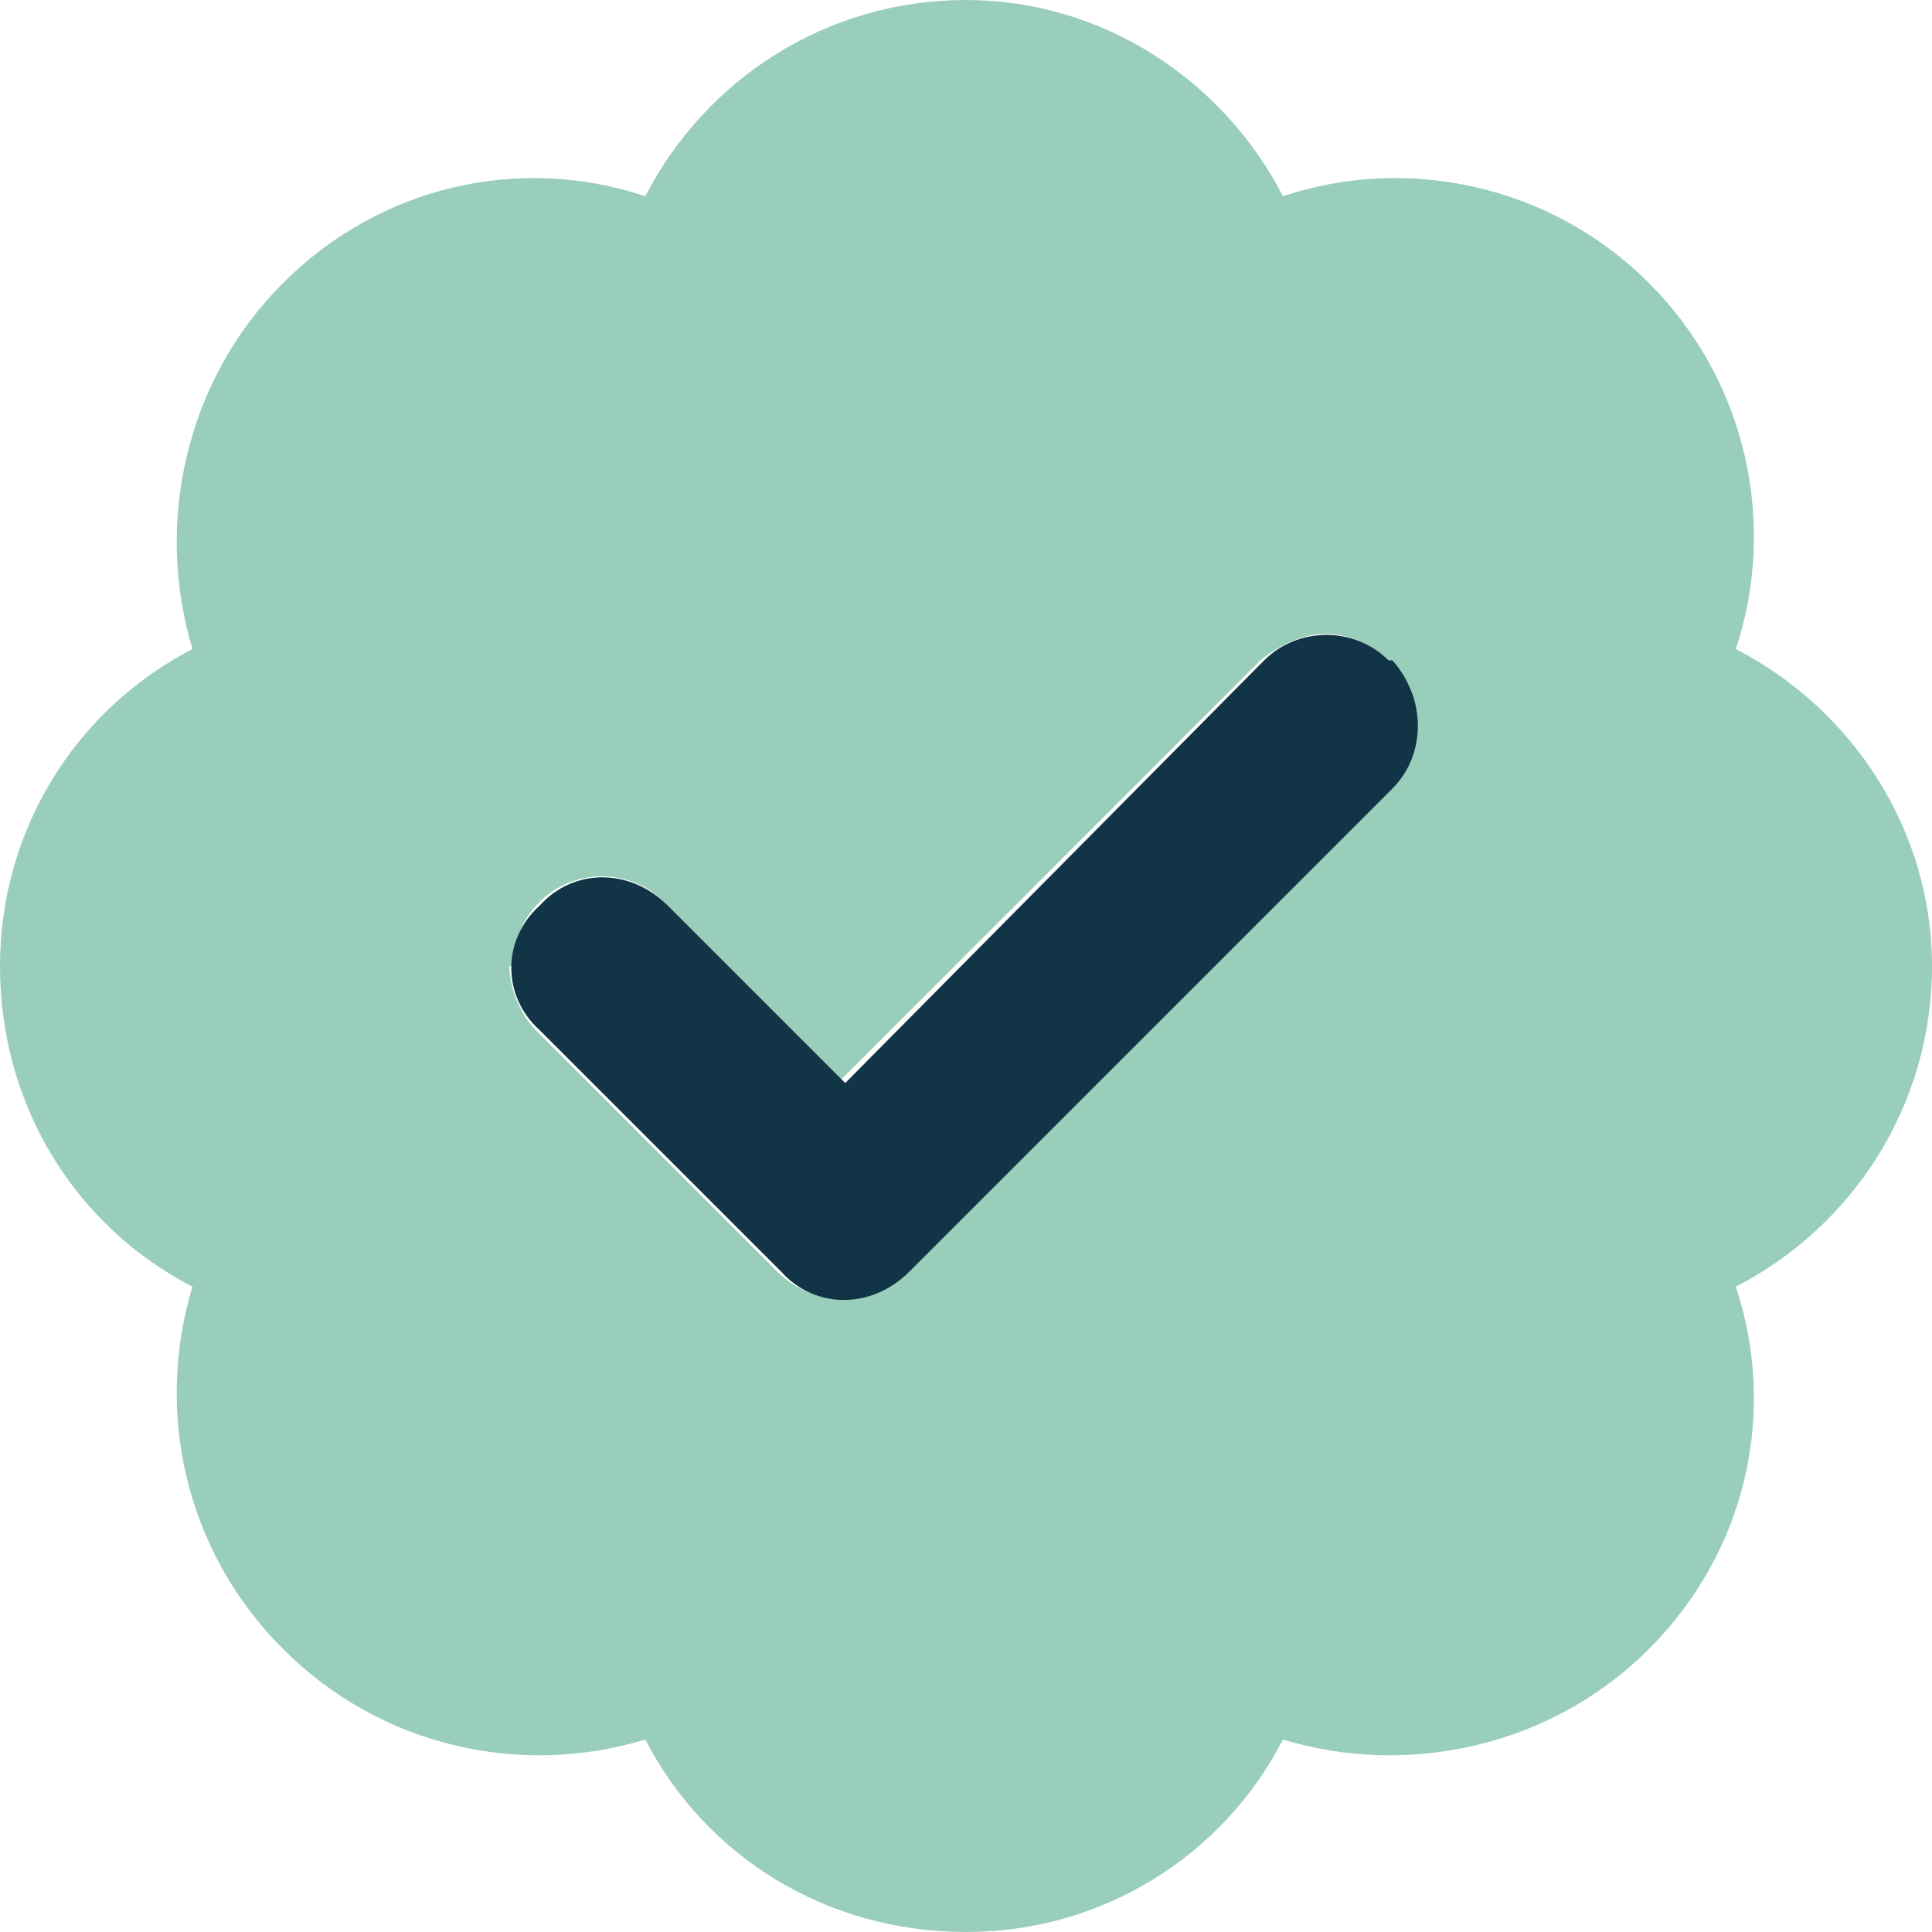
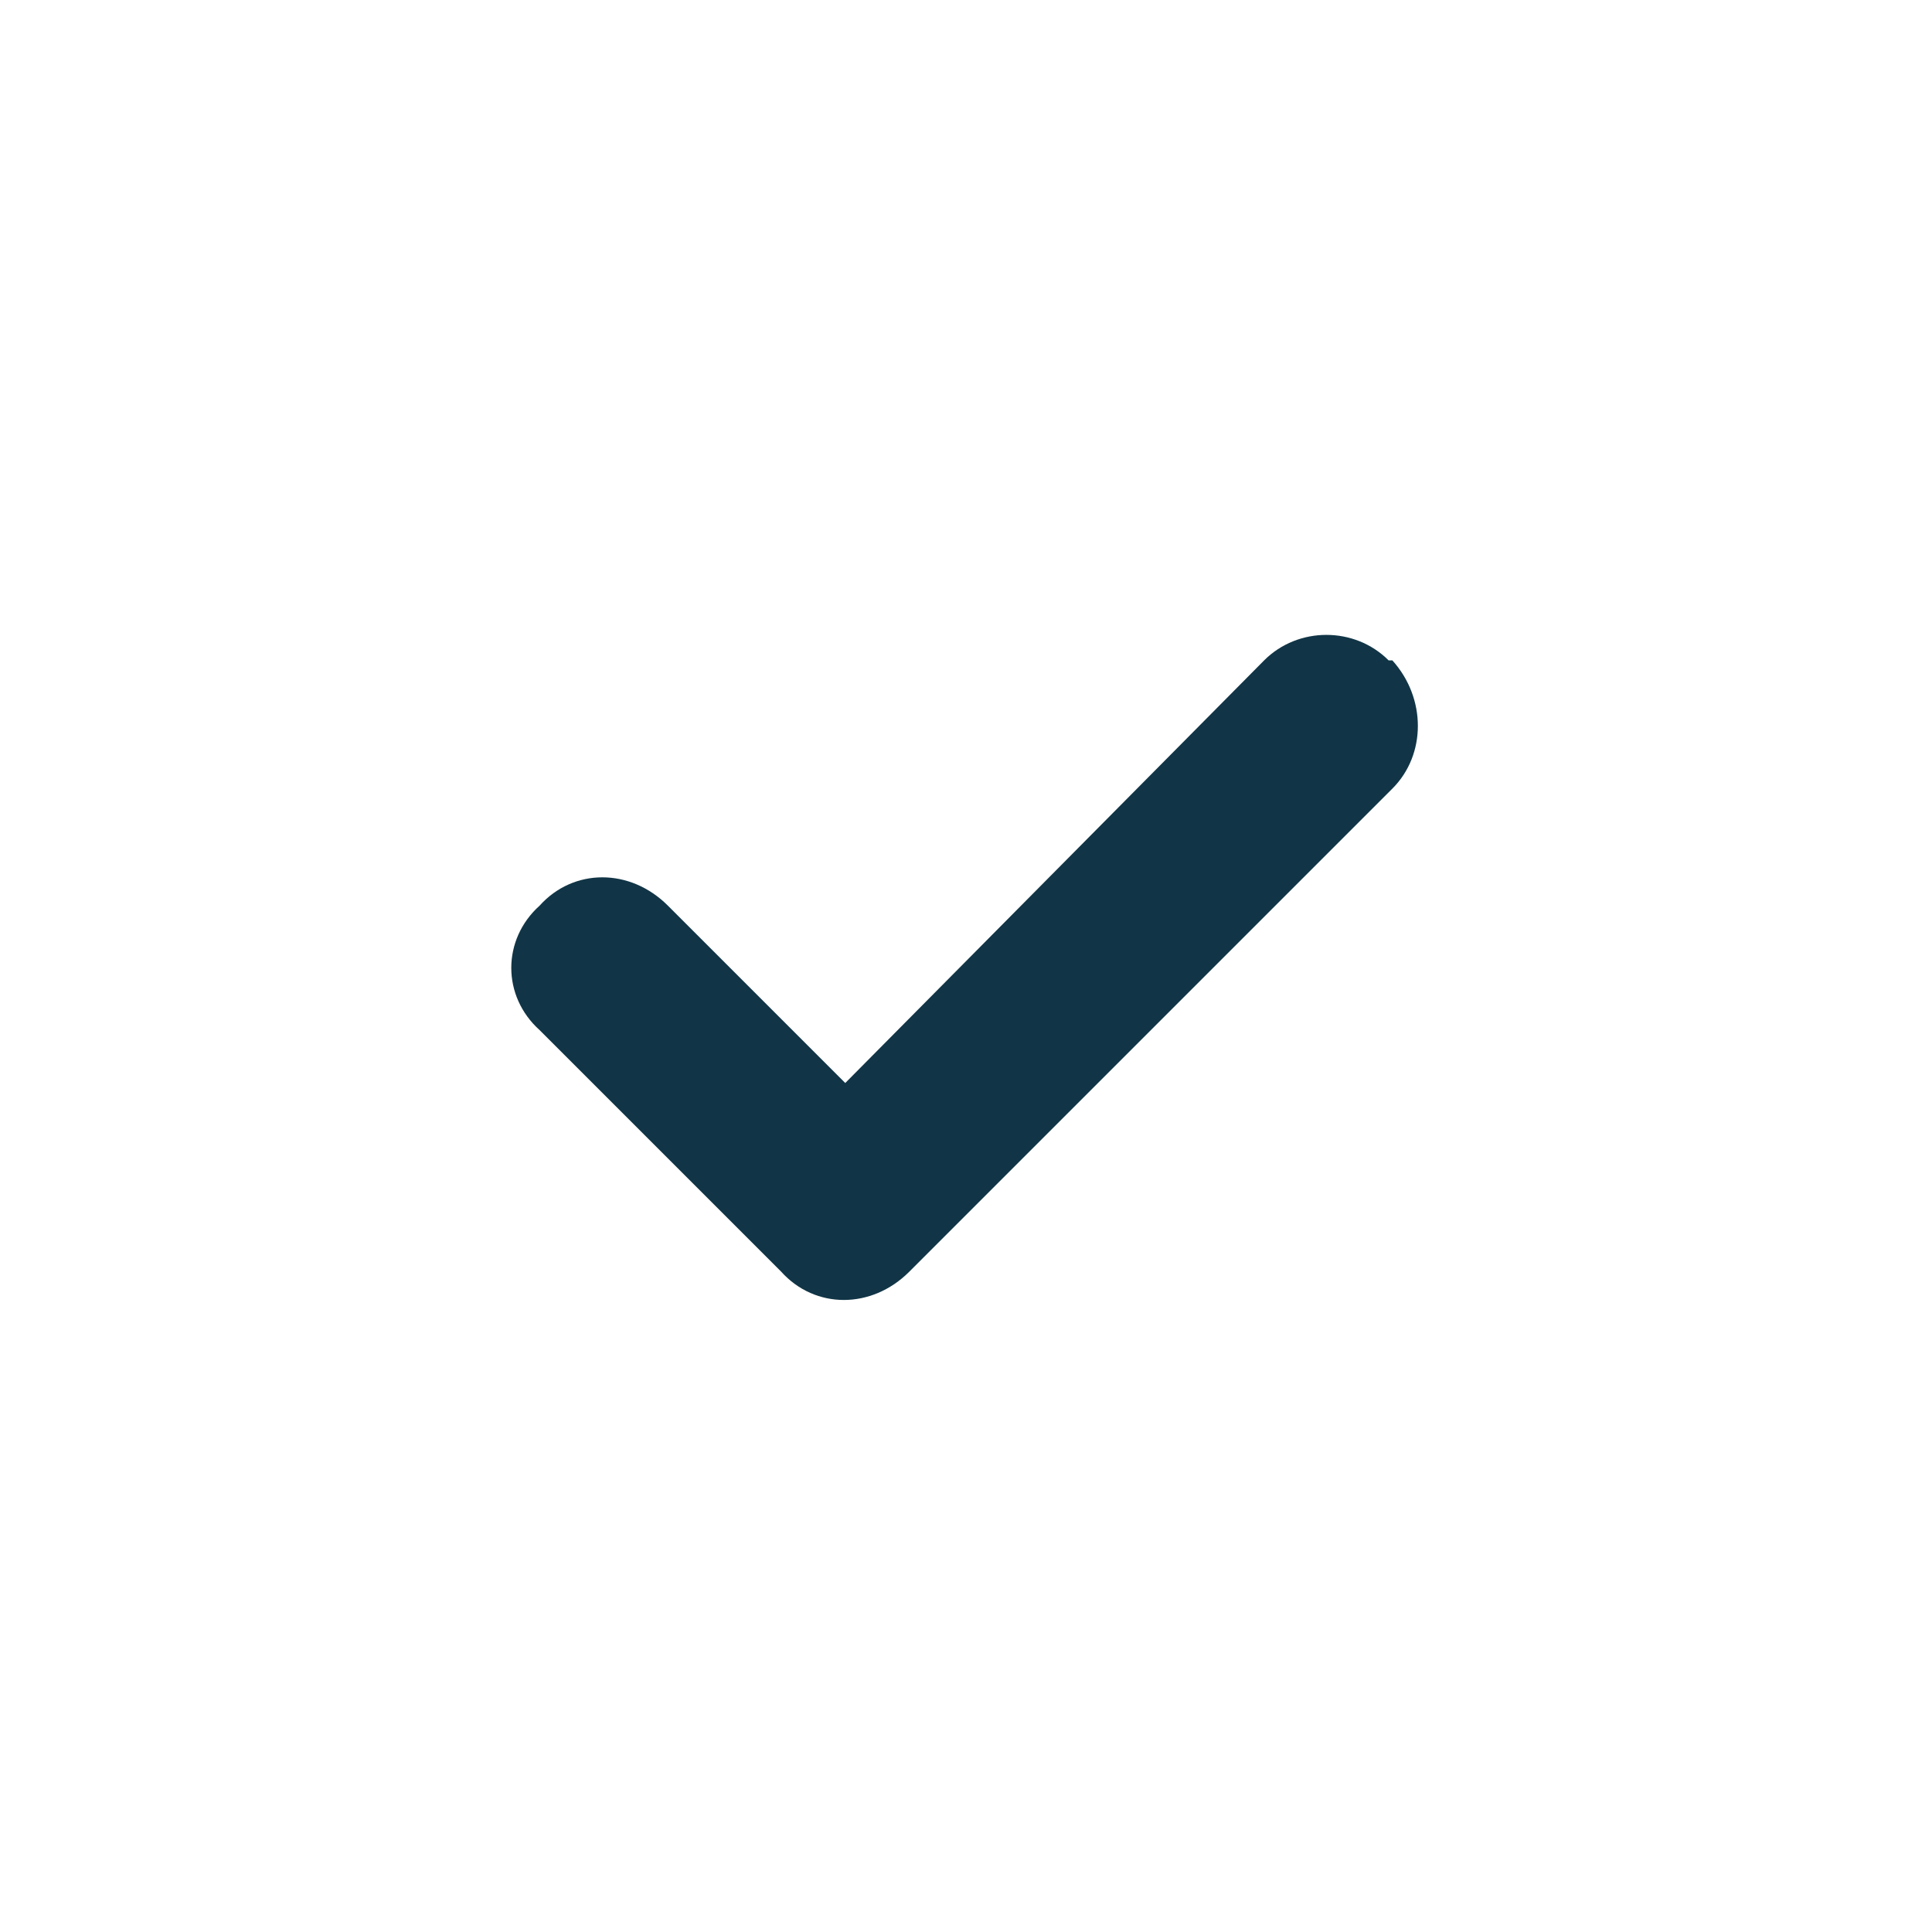
<svg xmlns="http://www.w3.org/2000/svg" width="32" height="32" viewBox="0 0 32 32" fill="none">
-   <path opacity="0.4" d="M0 16C0 13.75 1.25 11.75 3.188 10.75C2.562 8.688 3.062 6.312 4.688 4.688C6.312 3.062 8.625 2.562 10.688 3.25C11.688 1.312 13.688 0 16 0C18.25 0 20.25 1.312 21.25 3.25C23.312 2.562 25.688 3.062 27.312 4.688C28.938 6.312 29.438 8.688 28.75 10.75C30.688 11.75 32 13.75 32 16C32 18.312 30.688 20.312 28.75 21.312C29.438 23.375 28.938 25.688 27.312 27.312C25.688 28.938 23.312 29.438 21.25 28.812C20.25 30.75 18.25 32 16 32C13.688 32 11.688 30.75 10.688 28.812C8.625 29.438 6.312 28.938 4.688 27.312C3.062 25.688 2.562 23.375 3.188 21.312C1.25 20.312 0 18.312 0 16ZM8.5 16H8.438C8.438 16.375 8.625 16.812 8.875 17.062C10.25 18.438 11.562 19.75 12.875 21.062C13.188 21.375 13.562 21.5 13.938 21.5C14.375 21.5 14.75 21.375 15 21.062C17.688 18.438 20.375 15.75 23 13.062C23.188 12.938 23.312 12.75 23.375 12.562C23.375 12.5 23.438 12.375 23.438 12.312C23.438 12.25 23.438 12.188 23.438 12.188C23.438 12.125 23.438 12.125 23.438 12C23.438 11.938 23.438 11.938 23.438 11.875C23.438 11.875 23.438 11.812 23.438 11.75C23.438 11.625 23.375 11.562 23.375 11.438C23.312 11.25 23.188 11.125 23 10.938C22.75 10.688 22.375 10.5 21.938 10.5C21.562 10.5 21.188 10.688 20.875 10.938C18.562 13.25 16.25 15.562 13.938 17.875L11 14.938C10.438 14.375 9.5 14.375 8.938 14.938C8.625 15.25 8.5 15.625 8.5 16Z" fill="#008554" />
  <path d="M23.062 10.938C23.625 11.562 23.625 12.5 23.062 13.062L15.062 21.062C14.438 21.688 13.5 21.688 12.938 21.062L8.938 17.062C8.312 16.5 8.312 15.562 8.938 15C9.5 14.375 10.438 14.375 11.062 15L14 17.938L20.938 10.938C21.5 10.375 22.438 10.375 23 10.938H23.062Z" fill="#113546" />
</svg>